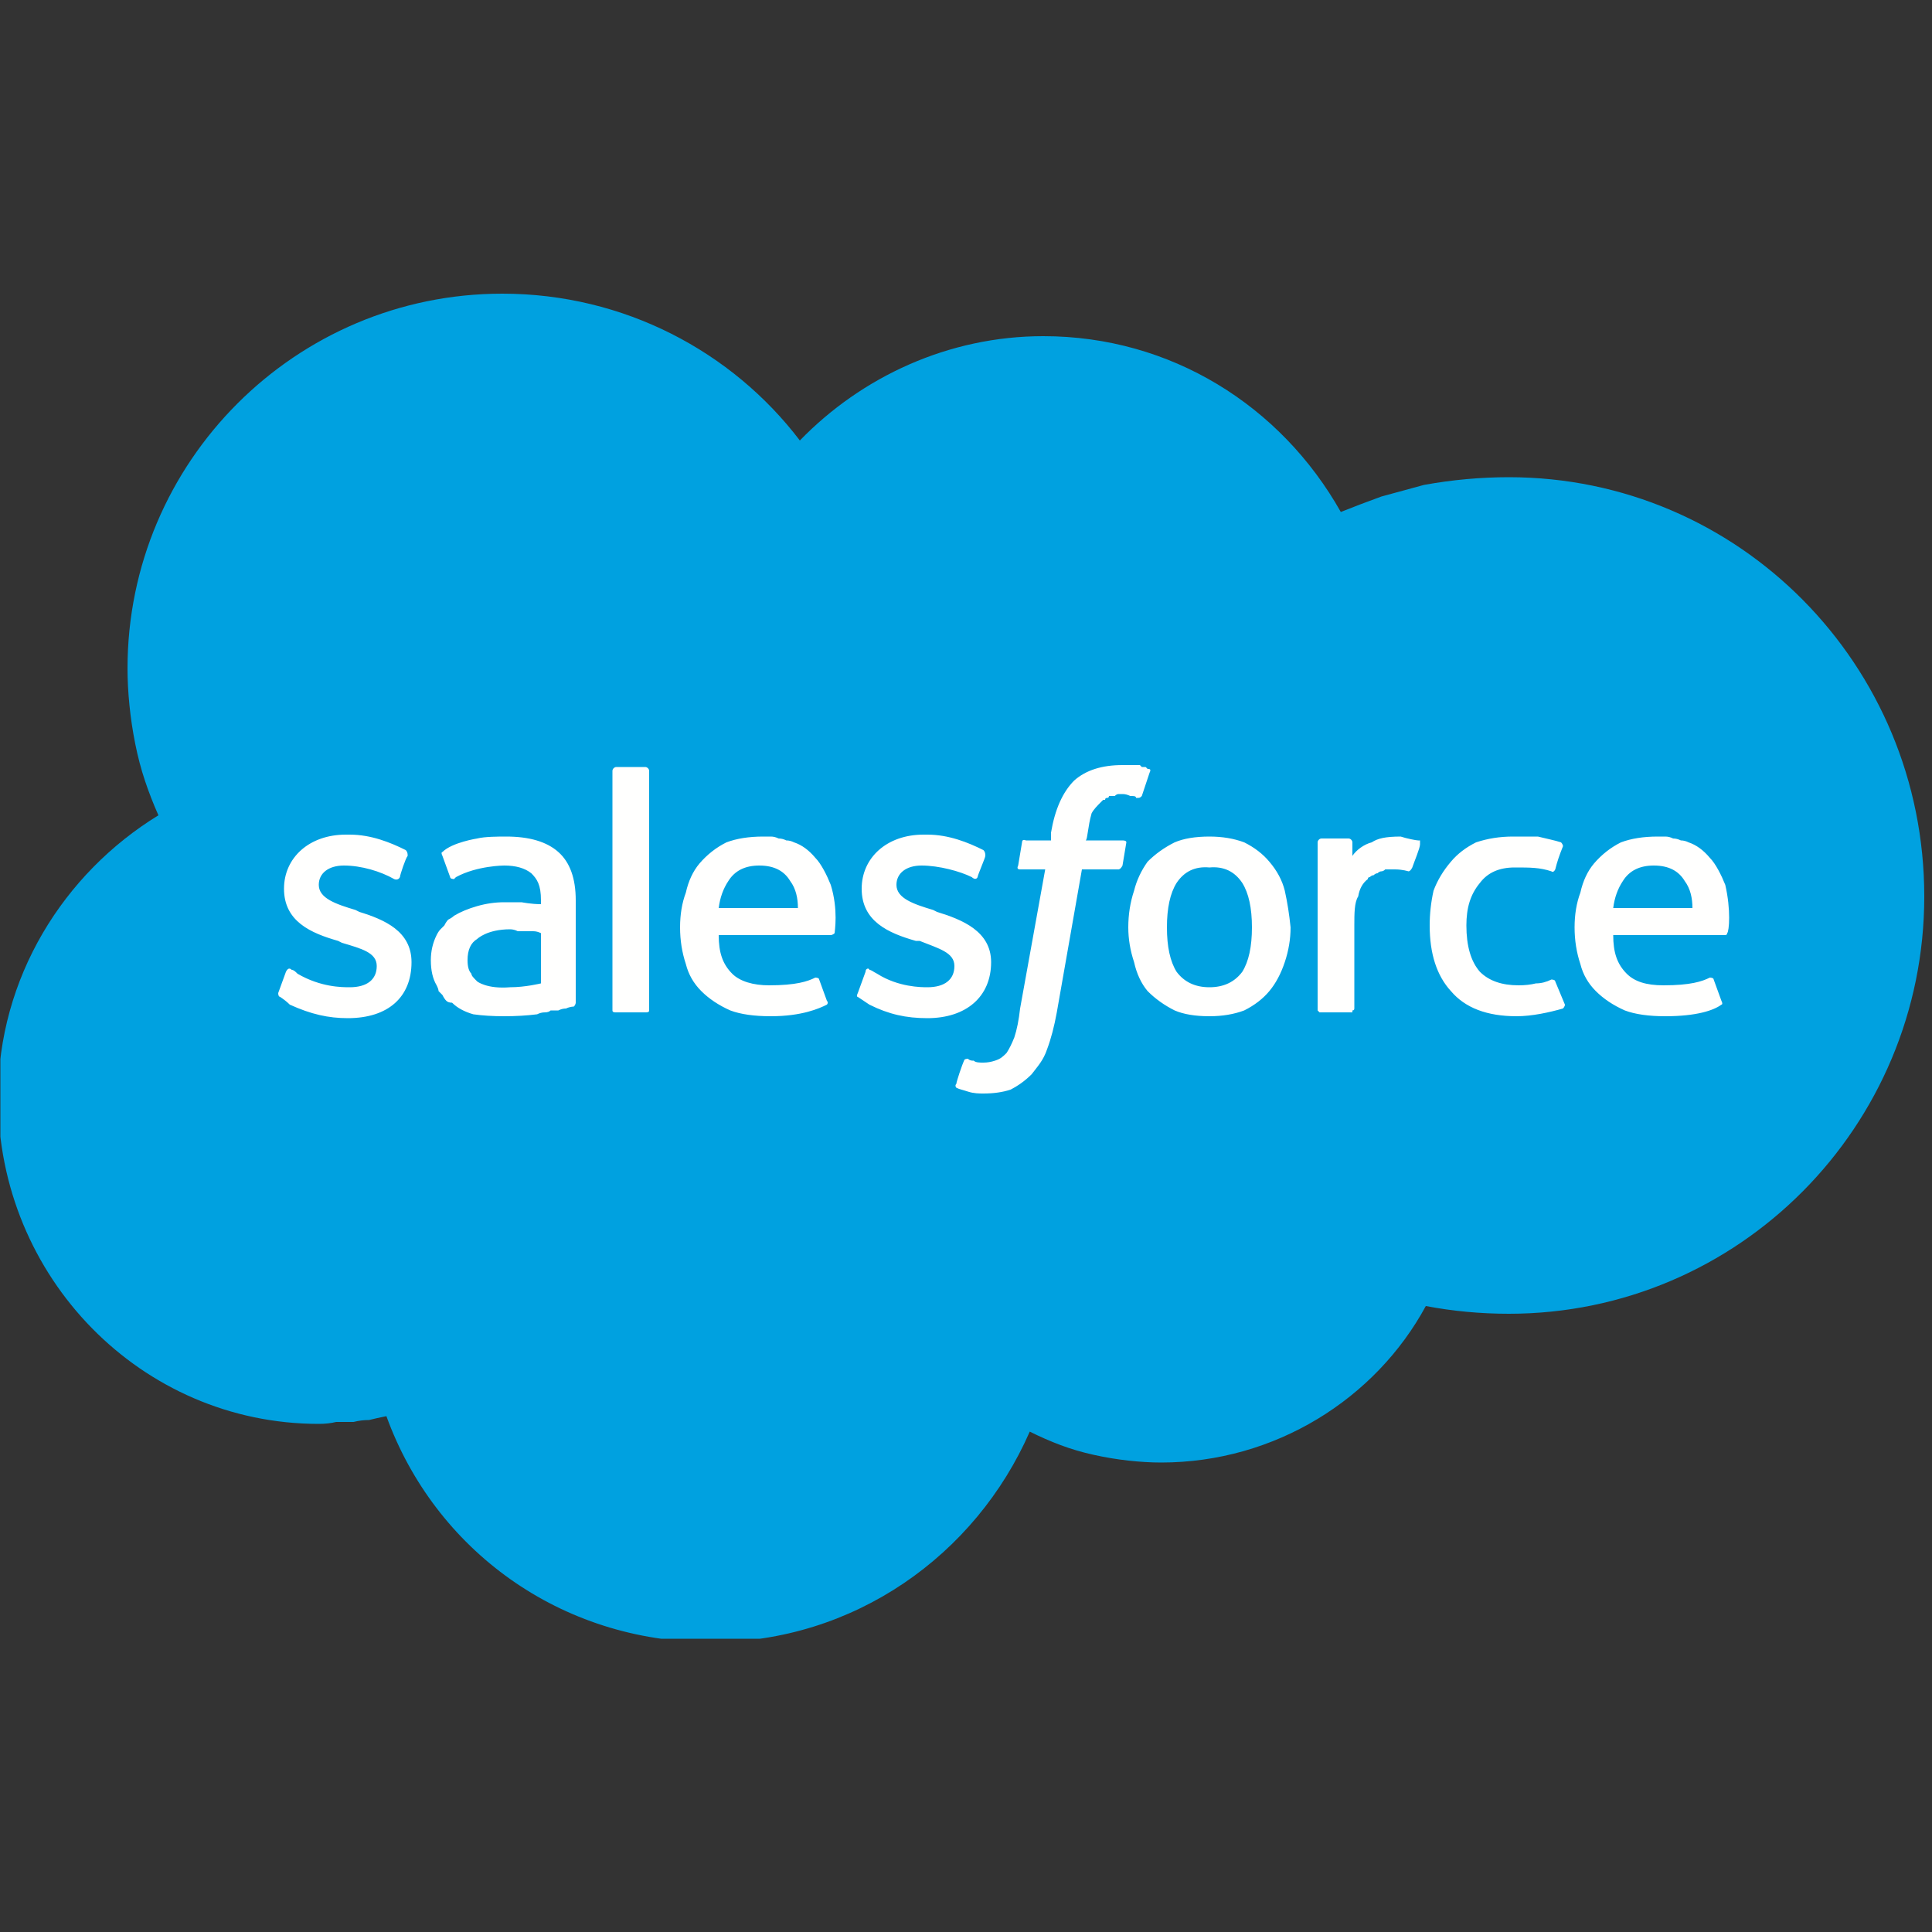
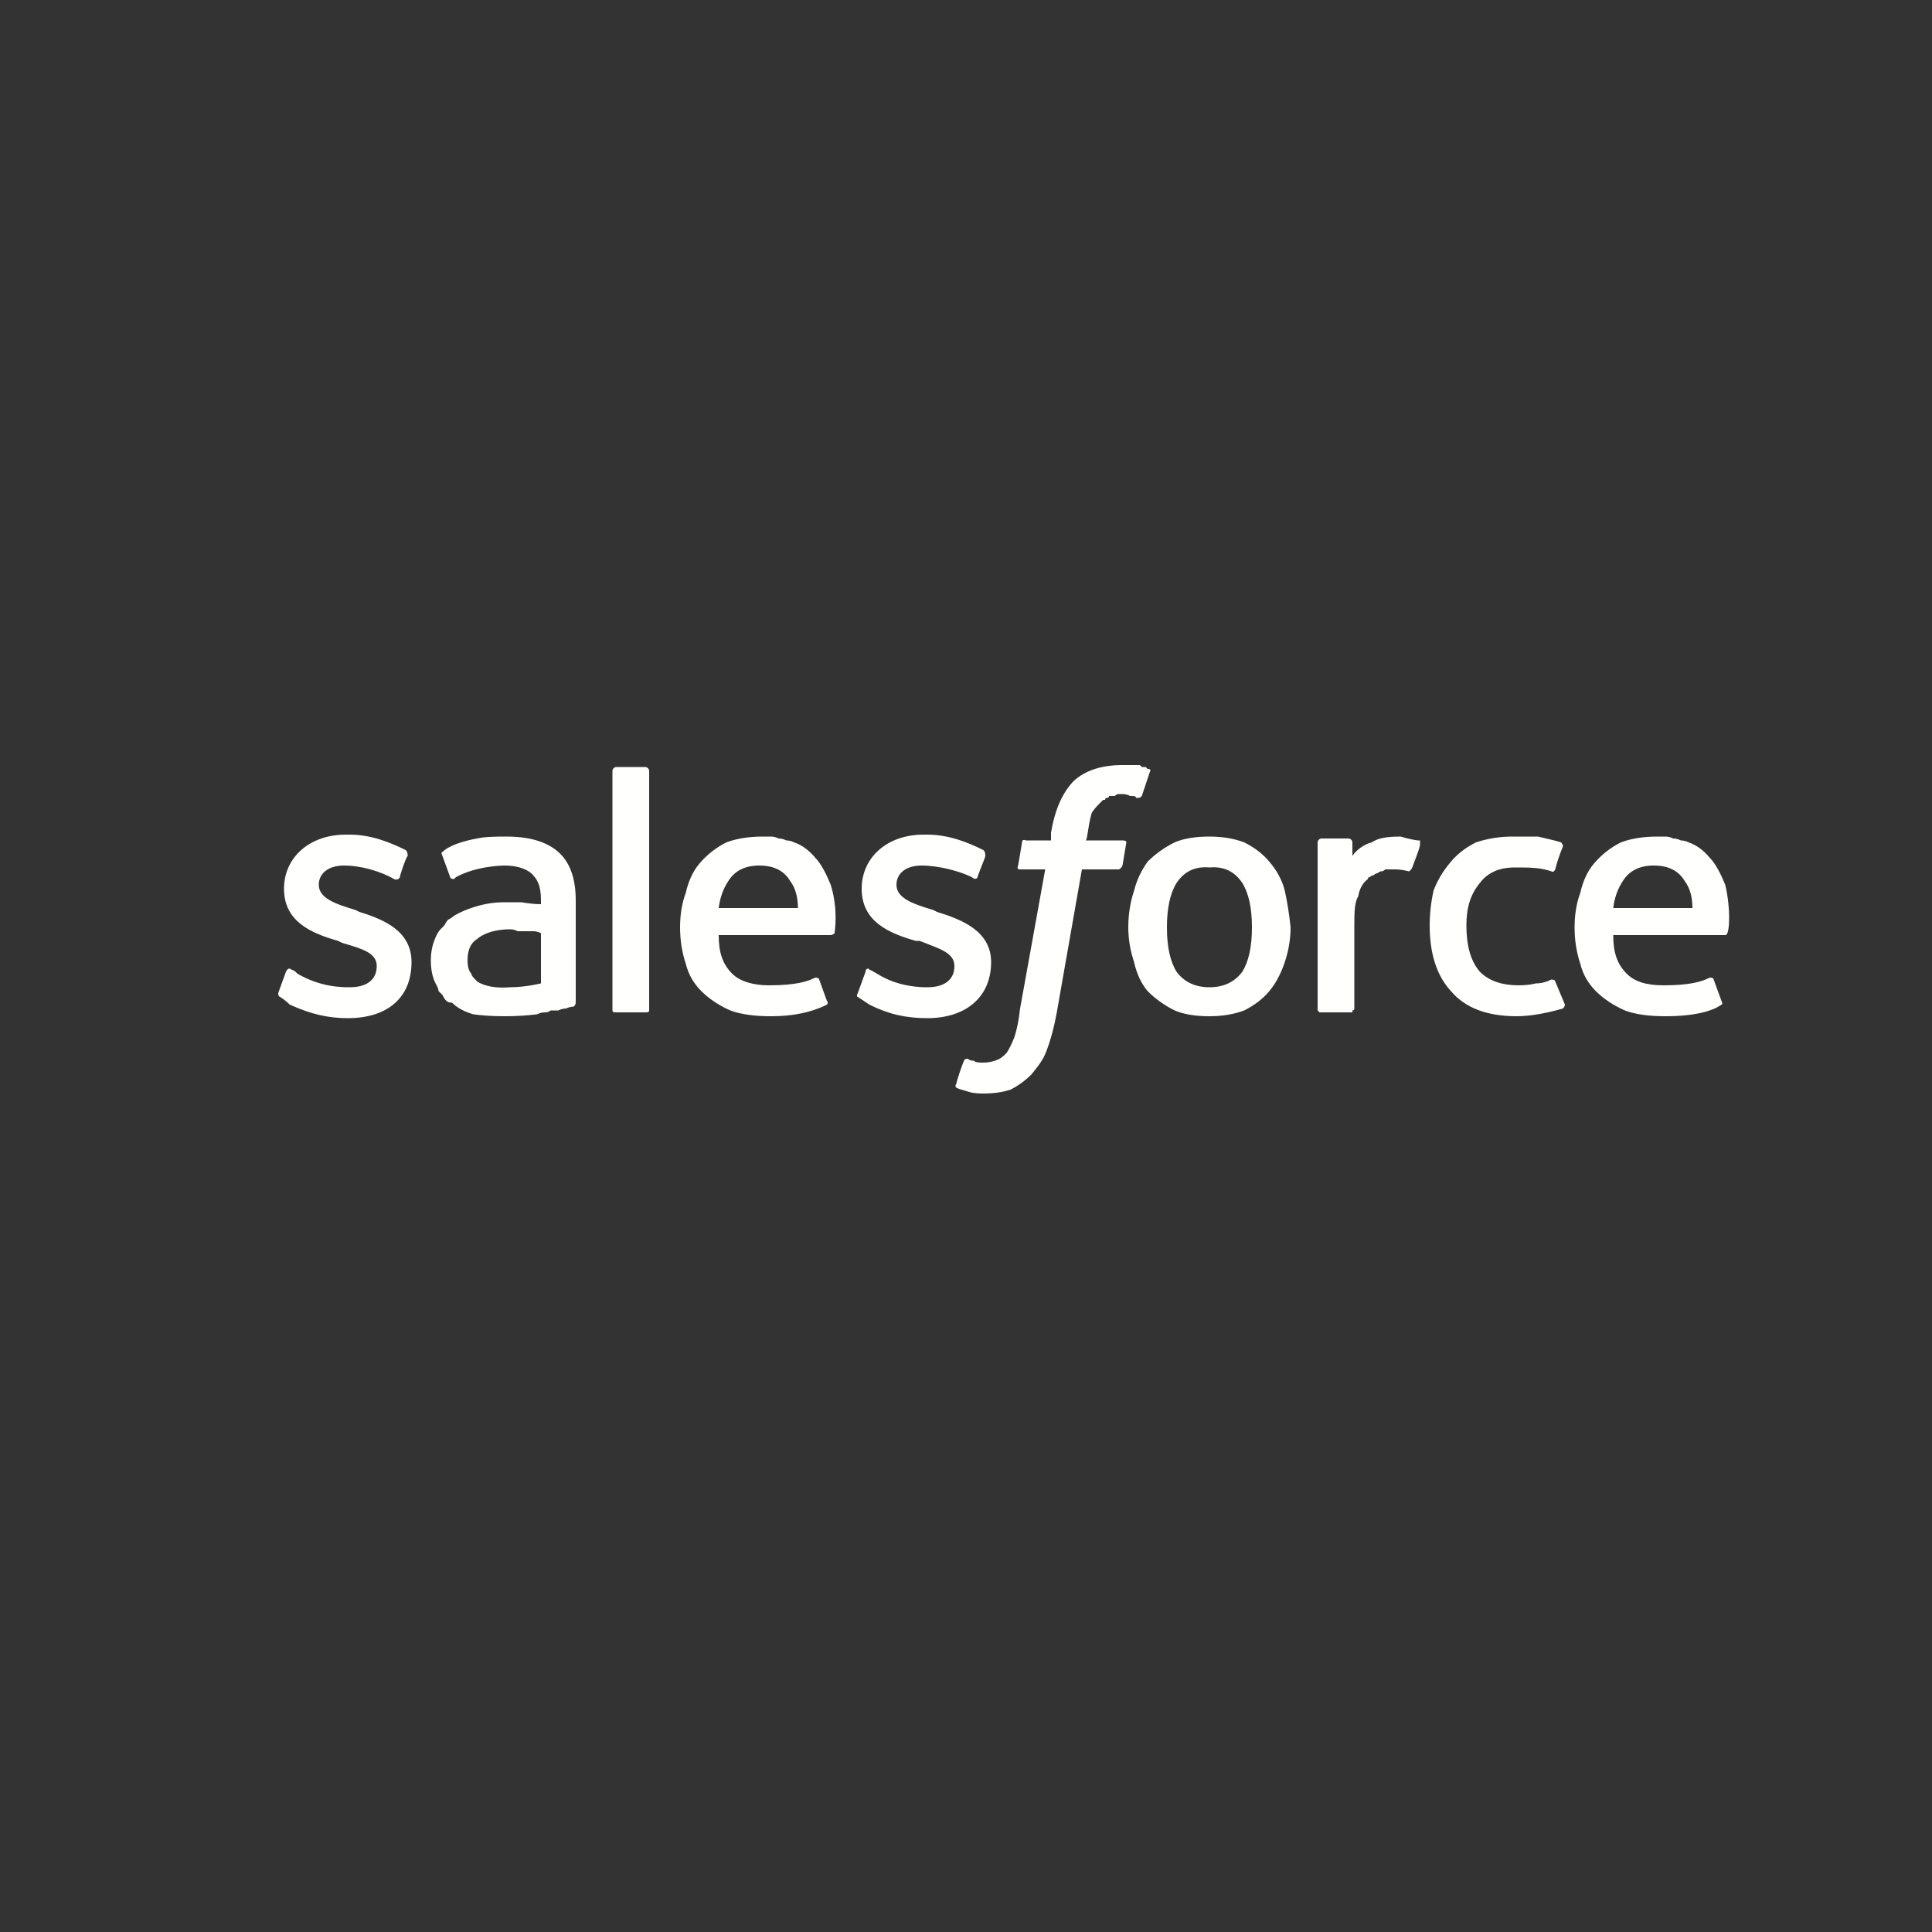
<svg xmlns="http://www.w3.org/2000/svg" version="1.2" viewBox="0 0 100 100" width="100" height="100">
  <rect x="0" y="0" width="100" height="100" fill="#333333" stroke="none" />
  <title>Salesforce</title>
  <defs>
    <clipPath clipPathUnits="userSpaceOnUse" id="cp1">
-       <path d="m0.02 15.18h99.64v69.64h-99.64z" />
-     </clipPath>
+       </clipPath>
  </defs>
  <style>
		.s0 { fill: #00a1e0 } 
		.s1 { fill: #fffffe } 
	</style>
  <g id="Layer">
    <g id="Clip-Path" clip-path="url(#cp1)">
      <path id="Layer" fill-rule="evenodd" class="s0" d="m41.4 22.8c3.2-3.3 7.7-5.4 12.6-5.4 6.6 0 12.3 3.6 15.4 9.1q1-0.4 2.1-0.8 1.1-0.3 2.2-0.6 1.1-0.2 2.2-0.3 1.1-0.1 2.2-0.1c11.9 0 21.5 9.7 21.5 21.7 0 11.9-9.6 21.6-21.5 21.6q-2.2 0-4.3-0.4c-2.6 4.8-7.8 8.1-13.7 8.1q-0.8 0-1.7-0.1-0.9-0.1-1.8-0.3-0.9-0.2-1.7-0.5-0.8-0.3-1.6-0.7c-2.8 6.4-9.1 10.9-16.5 10.9-7.8 0-14.3-4.8-16.8-11.7q-0.5 0.1-0.9 0.2-0.4 0-0.8 0.1-0.5 0-0.9 0-0.4 0.1-0.9 0.1c-9.2 0-16.6-7.6-16.6-16.9 0-6.2 3.4-11.6 8.3-14.6q-0.4-0.9-0.7-1.8-0.3-0.9-0.5-1.9-0.2-1-0.3-2-0.1-1-0.1-1.9c0-10.7 8.7-19.4 19.4-19.4 6.3 0 11.9 3 15.4 7.6" />
    </g>
    <path id="Layer" fill-rule="evenodd" class="s1" d="m14.8 50.3c0.1-0.2 0.2-0.2 0.3-0.1 0.1 0 0.2 0.1 0.3 0.2 1.2 0.7 2.3 0.7 2.7 0.7 0.9 0 1.4-0.4 1.4-1.1 0-0.7-0.8-0.9-1.8-1.2l-0.2-0.1c-1.4-0.4-2.8-1-2.8-2.7 0-1.6 1.3-2.8 3.2-2.8h0.2c1.1 0 2.1 0.4 2.9 0.8 0.1 0.1 0.1 0.2 0.1 0.3-0.1 0.1-0.4 1-0.4 1.1-0.1 0.2-0.3 0.1-0.3 0.1-0.7-0.4-1.7-0.7-2.6-0.7-0.8 0-1.3 0.4-1.3 1 0 0.7 0.9 1 1.9 1.3l0.2 0.1c1.3 0.4 2.7 1 2.7 2.6 0 1.8-1.2 2.9-3.3 2.9-1 0-1.9-0.2-3-0.7q-0.2-0.2-0.5-0.4c0 0-0.1 0-0.1-0.2 0 0 0.4-1.1 0.4-1.1zm29.6 1.1l0.4-1.1c0-0.2 0.2-0.2 0.2-0.1 0.1 0 0.2 0.1 0.4 0.2 1.1 0.7 2.3 0.7 2.6 0.7 0.9 0 1.4-0.4 1.4-1.1 0-0.7-0.8-0.9-1.8-1.3h-0.2c-1.4-0.4-2.8-1-2.8-2.7 0-1.6 1.3-2.8 3.2-2.8h0.2c1.1 0 2.1 0.4 2.9 0.8 0.1 0.1 0.1 0.2 0.1 0.3 0 0.1-0.4 1-0.4 1.1-0.1 0.2-0.3 0-0.3 0-0.6-0.3-1.7-0.6-2.6-0.6-0.8 0-1.3 0.4-1.3 1 0 0.7 0.9 1 1.9 1.3l0.2 0.1c1.3 0.4 2.8 1 2.8 2.6 0 1.8-1.3 2.9-3.3 2.9-1.1 0-2-0.2-3-0.7q-0.3-0.2-0.6-0.4c0 0-0.1 0 0-0.2zm22.4-3.4q0 0.9-0.3 1.8-0.3 0.9-0.8 1.5-0.5 0.6-1.3 1-0.8 0.3-1.8 0.3-1.1 0-1.8-0.3-0.8-0.4-1.4-1-0.5-0.6-0.7-1.5-0.3-0.9-0.3-1.8 0-1 0.3-1.9 0.2-0.8 0.7-1.5 0.6-0.6 1.4-1 0.7-0.3 1.8-0.3 1 0 1.8 0.3 0.8 0.4 1.3 1 0.6 0.7 0.8 1.5 0.2 0.9 0.3 1.9zm-2 0q0 0 0 0 0 0 0 0zm0 0q0-1.5-0.5-2.3-0.6-0.9-1.7-0.8-1.1-0.1-1.7 0.8-0.5 0.8-0.5 2.3 0 1.5 0.5 2.3 0.6 0.8 1.7 0.8 1.1 0 1.7-0.8 0.5-0.8 0.5-2.3zm16.2 4c0 0.1-0.1 0.2-0.1 0.2-0.7 0.2-1.6 0.4-2.4 0.4q-2.3 0-3.4-1.3-1.1-1.2-1.1-3.4 0-0.9 0.2-1.8 0.3-0.8 0.9-1.5 0.5-0.6 1.3-1 0.9-0.3 1.9-0.3 0.8 0 1.3 0c0.4 0.1 0.9 0.2 1.2 0.3 0 0 0.1 0.1 0.1 0.2-0.2 0.5-0.3 0.8-0.4 1.2-0.1 0.2-0.2 0.1-0.2 0.1-0.6-0.2-1.1-0.2-1.9-0.2q-1.2 0-1.8 0.8c-0.5 0.6-0.7 1.3-0.7 2.2q0 1.6 0.7 2.4 0.7 0.7 2 0.7 0.5 0 0.9-0.1 0.4 0 0.8-0.2c0 0 0.2 0 0.2 0.1 0 0 0.5 1.2 0.5 1.2zm8.3-6.2c0.3 1.3 0.2 2.4 0.1 2.5 0 0.1-0.1 0.1-0.1 0.1h-5.8c0 0.9 0.2 1.5 0.7 2 0.4 0.4 1 0.6 1.9 0.6 1.4 0 2-0.2 2.4-0.4 0 0 0.2 0 0.2 0.1l0.4 1.1c0.1 0.2 0 0.2 0 0.2-0.4 0.3-1.3 0.6-2.9 0.6q-1.3 0-2.1-0.3-0.9-0.4-1.5-1-0.6-0.6-0.8-1.4-0.3-0.9-0.3-1.9 0-1 0.3-1.8 0.2-0.9 0.7-1.5 0.6-0.7 1.4-1.1 0.8-0.3 1.9-0.3 0.2 0 0.4 0 0.2 0 0.4 0.1 0.2 0 0.4 0.1 0.2 0 0.4 0.1 0.6 0.2 1.1 0.8c0.3 0.3 0.6 0.9 0.8 1.4zm-5.8 1.2q0 0 0 0zm0 0h4.1c0-0.5-0.1-1-0.4-1.4-0.3-0.5-0.8-0.8-1.6-0.8q-1.1 0-1.6 0.8-0.4 0.6-0.5 1.4zm-40.5-1.2c0.4 1.3 0.2 2.4 0.2 2.5-0.1 0.1-0.2 0.1-0.2 0.1h-5.8c0 0.9 0.2 1.5 0.7 2 0.4 0.4 1.1 0.6 1.9 0.6 1.4 0 2-0.2 2.4-0.4 0 0 0.2 0 0.2 0.1l0.4 1.1c0.1 0.1 0 0.2 0 0.2-0.4 0.2-1.3 0.6-2.9 0.6q-1.3 0-2.1-0.3-0.9-0.4-1.5-1-0.6-0.6-0.8-1.4-0.3-0.9-0.3-1.9 0-1 0.3-1.8 0.2-0.9 0.7-1.5 0.6-0.7 1.4-1.1 0.8-0.3 1.9-0.3 0.2 0 0.4 0 0.2 0 0.4 0.1 0.2 0 0.4 0.1 0.2 0 0.4 0.1 0.6 0.2 1.1 0.8c0.3 0.3 0.6 0.9 0.8 1.4zm-5.8 1.2q0 0 0 0zm0 0h4.1c0-0.5-0.1-1-0.4-1.4-0.3-0.5-0.8-0.8-1.6-0.8q-1.1 0-1.6 0.8-0.4 0.6-0.5 1.4zm-10.2-0.3c0 0 0.5 0.1 1 0.1v-0.2c0-0.8-0.2-1.1-0.5-1.4q-0.5-0.4-1.4-0.4c0 0-1.4 0-2.5 0.6q-0.1 0.1-0.1 0.1c0 0-0.2 0-0.2-0.1l-0.4-1.1c-0.1-0.2 0-0.2 0-0.2 0.5-0.5 1.8-0.7 1.8-0.7 0.4-0.1 1.1-0.1 1.5-0.1q1.8 0 2.7 0.8 0.9 0.8 0.9 2.5v5.3c0 0 0 0.1-0.1 0.2 0 0-0.2 0-0.4 0.1q-0.2 0-0.4 0.1-0.2 0-0.4 0-0.1 0.1-0.3 0.1-0.2 0-0.4 0.1-0.8 0.1-1.7 0.1-0.9 0-1.6-0.1-0.7-0.2-1.1-0.6-0.2 0-0.3-0.1-0.1-0.1-0.2-0.3-0.1-0.1-0.2-0.2 0-0.1-0.1-0.3-0.3-0.5-0.3-1.3 0-0.7 0.3-1.3 0.1-0.2 0.2-0.3 0.1-0.1 0.2-0.2 0.1-0.2 0.2-0.3 0.2-0.1 0.3-0.2 0.5-0.3 1.2-0.5 0.7-0.2 1.4-0.2 0.6 0 0.9 0zm-2.3 4.1c0 0 0.5 0.4 1.7 0.3 0.8 0 1.6-0.2 1.6-0.2v-2.6q-0.2-0.1-0.4-0.1-0.2 0-0.4 0-0.2 0-0.4 0-0.2-0.1-0.4-0.1c-1.2 0-1.7 0.5-1.7 0.5q-0.5 0.3-0.5 1.1 0 0.5 0.2 0.7c0 0.1 0.1 0.2 0.3 0.4zm48.8-7.1c0 0.2-0.3 0.9-0.4 1.2q-0.1 0.2-0.2 0.2c0 0-0.3-0.1-0.7-0.1q-0.1 0-0.1 0-0.1 0-0.2 0-0.1 0-0.2 0-0.1 0.1-0.2 0.1-0.1 0-0.2 0.1-0.1 0-0.2 0.1-0.1 0-0.2 0.1-0.1 0-0.1 0.1-0.4 0.3-0.5 0.9c-0.2 0.3-0.2 0.9-0.2 1.5v4.3q0 0.1-0.1 0.1 0 0 0 0 0 0.1 0 0.1-0.1 0-0.1 0h-1.5q-0.1 0-0.1 0 0 0-0.1-0.1 0 0 0 0 0 0 0-0.1v-8.6c0-0.1 0.1-0.2 0.2-0.2h1.4c0.1 0 0.2 0.1 0.2 0.2v0.7c0.2-0.3 0.6-0.6 1-0.7 0.3-0.2 0.7-0.3 1.5-0.3 0.3 0.1 0.8 0.2 0.9 0.2q0.1 0 0.1 0 0 0.1 0 0.1 0 0 0 0.1 0 0 0 0z" />
    <path id="Layer" fill-rule="evenodd" class="s1" d="m59.5 40l-0.4 1.2c-0.1 0.1-0.1 0.1-0.3 0.1 0-0.1-0.1-0.1-0.3-0.1q-0.2-0.1-0.4-0.1-0.1 0-0.2 0-0.1 0-0.2 0.1 0 0-0.1 0-0.1 0-0.2 0 0 0.1-0.1 0.1-0.1 0-0.1 0.1-0.1 0-0.1 0-0.1 0.1-0.1 0.1c-0.2 0.2-0.4 0.4-0.5 0.6-0.2 0.7-0.2 1.3-0.3 1.4h1.9q0.2 0 0.2 0.1l-0.2 1.2c-0.1 0.2-0.2 0.2-0.2 0.2h-1.9l-1.3 7.4q-0.2 1.1-0.5 1.9c-0.2 0.6-0.5 0.9-0.8 1.3q-0.5 0.5-1.1 0.8-0.6 0.2-1.4 0.2c-0.2 0-0.5 0-0.8-0.1-0.3-0.1-0.4-0.1-0.6-0.2 0 0-0.1-0.1 0-0.2 0-0.1 0.3-1 0.4-1.2 0-0.1 0.2-0.1 0.2-0.1 0.1 0.1 0.2 0.1 0.3 0.1 0.1 0.1 0.3 0.1 0.5 0.1q0.3 0 0.6-0.1c0.3-0.1 0.4-0.2 0.6-0.4q0.2-0.3 0.4-0.8 0.2-0.6 0.3-1.5l1.3-7.2h-1.3q-0.2 0-0.1-0.2l0.2-1.2c0-0.2 0.2-0.1 0.2-0.1h1.3v-0.4q0.3-1.8 1.2-2.7 0.9-0.8 2.5-0.8 0.1 0 0.2 0 0.1 0 0.2 0 0.1 0 0.1 0 0.1 0 0.2 0 0.1 0 0.2 0 0.1 0.1 0.1 0.1 0.1 0 0.2 0 0 0 0.1 0.1c0.1 0 0.2 0 0.1 0.2zm-25.9 12.3c0 0.1-0.1 0.1-0.2 0.1h-1.5c-0.1 0-0.2 0-0.2-0.1v-12.4c0-0.1 0.1-0.2 0.2-0.2h1.5c0.1 0 0.2 0.1 0.2 0.2z" />
  </g>
</svg>